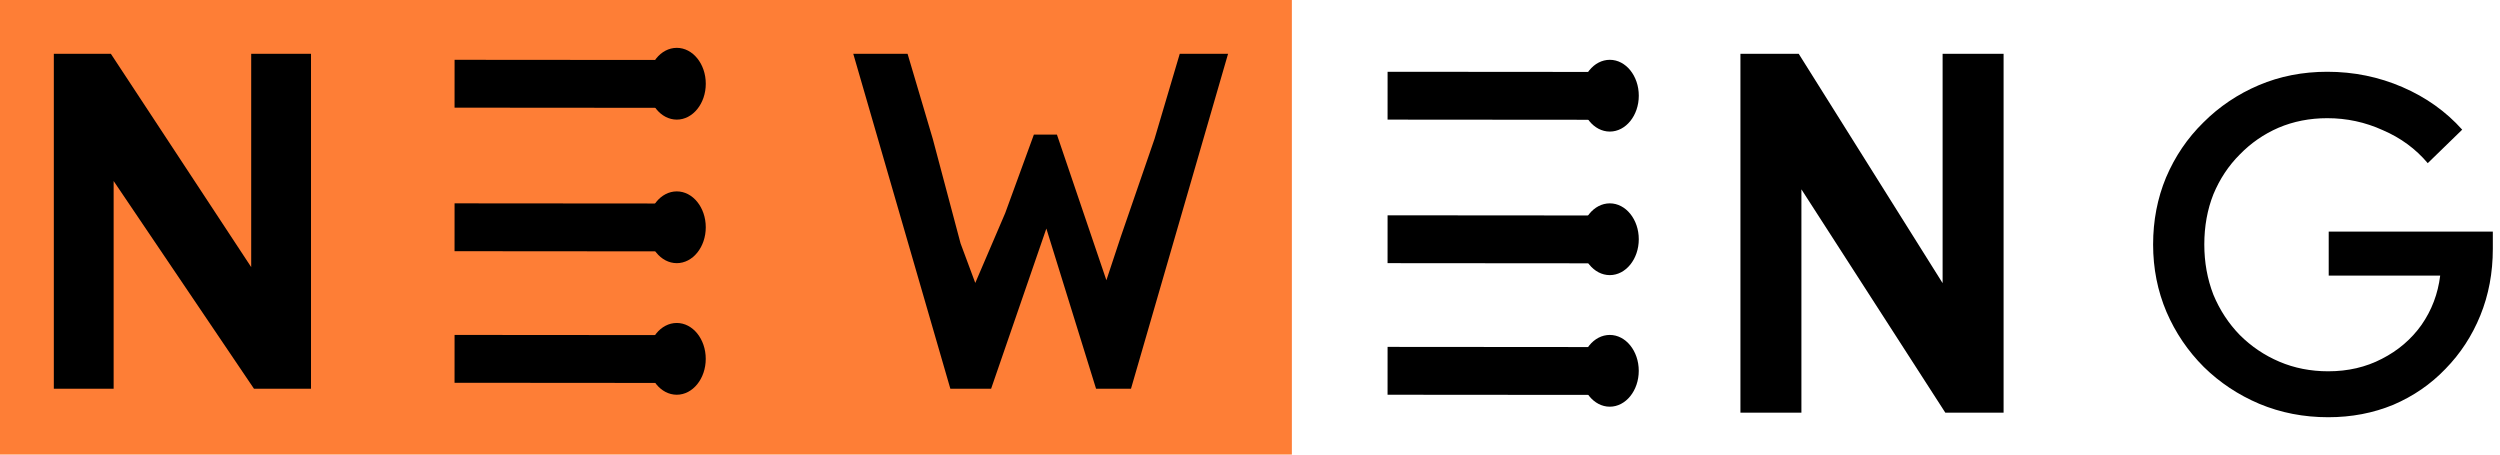
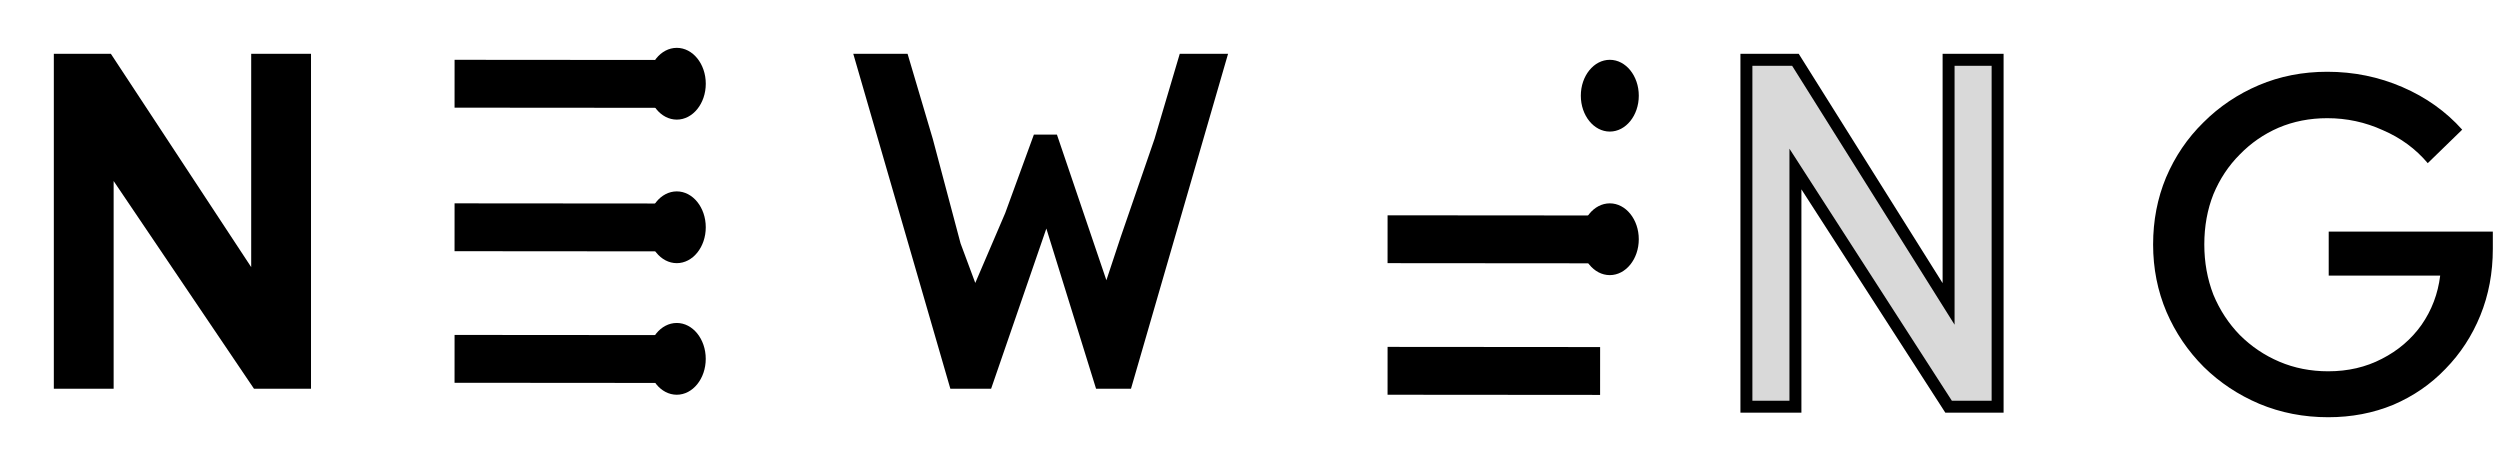
<svg xmlns="http://www.w3.org/2000/svg" width="209" height="38" viewBox="0 0 209 38" fill="none">
-   <path d="M108 38H0V0H108V38Z" fill="#FE7E36" />
  <path d="M79.826 32L72 5H75.5L77.5 11.75L79.826 20.5L81.5 25L84.5 18L86.783 11.75H88L92.5 25L94.174 19.946L97 11.75L99 5H102L94.174 32H92L87.5 17.5L82.5 32H79.826Z" fill="black" stroke="black" />
  <path d="M5 5V32H9V13.5L21.5 32H25.5V5H21.5V24L9 5H5Z" fill="#D9D9D9" />
  <path d="M5 5V32H9V13.5L21.5 32H25.5V5H21.5V24L9 5H5Z" fill="black" />
  <path d="M5 5V32H9V13.5L21.5 32H25.5V5H21.5V24L9 5H5Z" stroke="black" />
  <path d="M146 5V34H150.098V14.13L162.902 34H167V5H162.902V25.407L150.098 5H146Z" fill="#D9D9D9" />
-   <path d="M146 5V34H150.098V14.13L162.902 34H167V5H162.902V25.407L150.098 5H146Z" fill="black" />
  <path d="M146 5V34H150.098V14.13L162.902 34H167V5H162.902V25.407L150.098 5H146Z" stroke="black" />
  <path d="M194.64 34.88C192.587 34.88 190.667 34.507 188.88 33.76C187.12 33.013 185.573 31.987 184.24 30.68C182.907 29.347 181.867 27.813 181.12 26.08C180.373 24.32 180 22.44 180 20.44C180 18.44 180.36 16.573 181.08 14.84C181.827 13.08 182.867 11.547 184.2 10.24C185.533 8.907 187.08 7.867 188.84 7.12C190.6 6.373 192.507 6 194.56 6C196.773 6 198.867 6.427 200.84 7.28C202.813 8.133 204.48 9.32 205.84 10.84L202.96 13.64C201.947 12.44 200.693 11.52 199.2 10.88C197.733 10.213 196.187 9.88 194.56 9.88C193.093 9.88 191.733 10.147 190.48 10.68C189.253 11.213 188.173 11.96 187.24 12.92C186.307 13.853 185.573 14.96 185.04 16.24C184.533 17.52 184.28 18.92 184.28 20.44C184.28 21.933 184.533 23.333 185.04 24.64C185.573 25.92 186.307 27.04 187.24 28C188.2 28.96 189.307 29.707 190.56 30.24C191.813 30.773 193.173 31.04 194.64 31.04C196.293 31.04 197.787 30.693 199.12 30C200.48 29.307 201.587 28.36 202.44 27.16C203.293 25.933 203.813 24.56 204 23.04H194.68V19.36H208.4V20.8C208.4 22.8 208.053 24.653 207.36 26.36C206.667 28.067 205.693 29.56 204.44 30.84C203.213 32.12 201.76 33.12 200.08 33.84C198.4 34.533 196.587 34.88 194.64 34.88Z" fill="black" />
  <path d="M55.77 28.014L55.768 32.014L38 32L38.002 28L55.77 28.014Z" fill="black" />
  <ellipse cx="56.577" cy="30" rx="2.423" ry="3" fill="black" />
  <path d="M55.772 17.014L55.77 21.014L38 21L38.002 17L55.772 17.014Z" fill="black" />
  <ellipse cx="56.579" cy="19" rx="2.423" ry="3" fill="black" />
  <path d="M55.773 5.014L55.77 9.014L38.001 9L38.003 5L55.773 5.014Z" fill="black" />
  <ellipse cx="56.58" cy="7" rx="2.423" ry="3" fill="black" />
  <path d="M133.77 29.014L133.768 33.014L116 33L116.002 29L133.77 29.014Z" fill="black" />
-   <ellipse cx="134.577" cy="31" rx="2.423" ry="3" fill="black" />
  <path d="M133.771 18.014L133.77 22.014L116 22L116.002 18L133.771 18.014Z" fill="black" />
  <ellipse cx="134.579" cy="20" rx="2.423" ry="3" fill="black" />
-   <path d="M133.772 6.014L133.771 10.014L116.001 10L116.003 6L133.772 6.014Z" fill="black" />
  <ellipse cx="134.58" cy="8" rx="2.423" ry="3" fill="black" />
</svg>